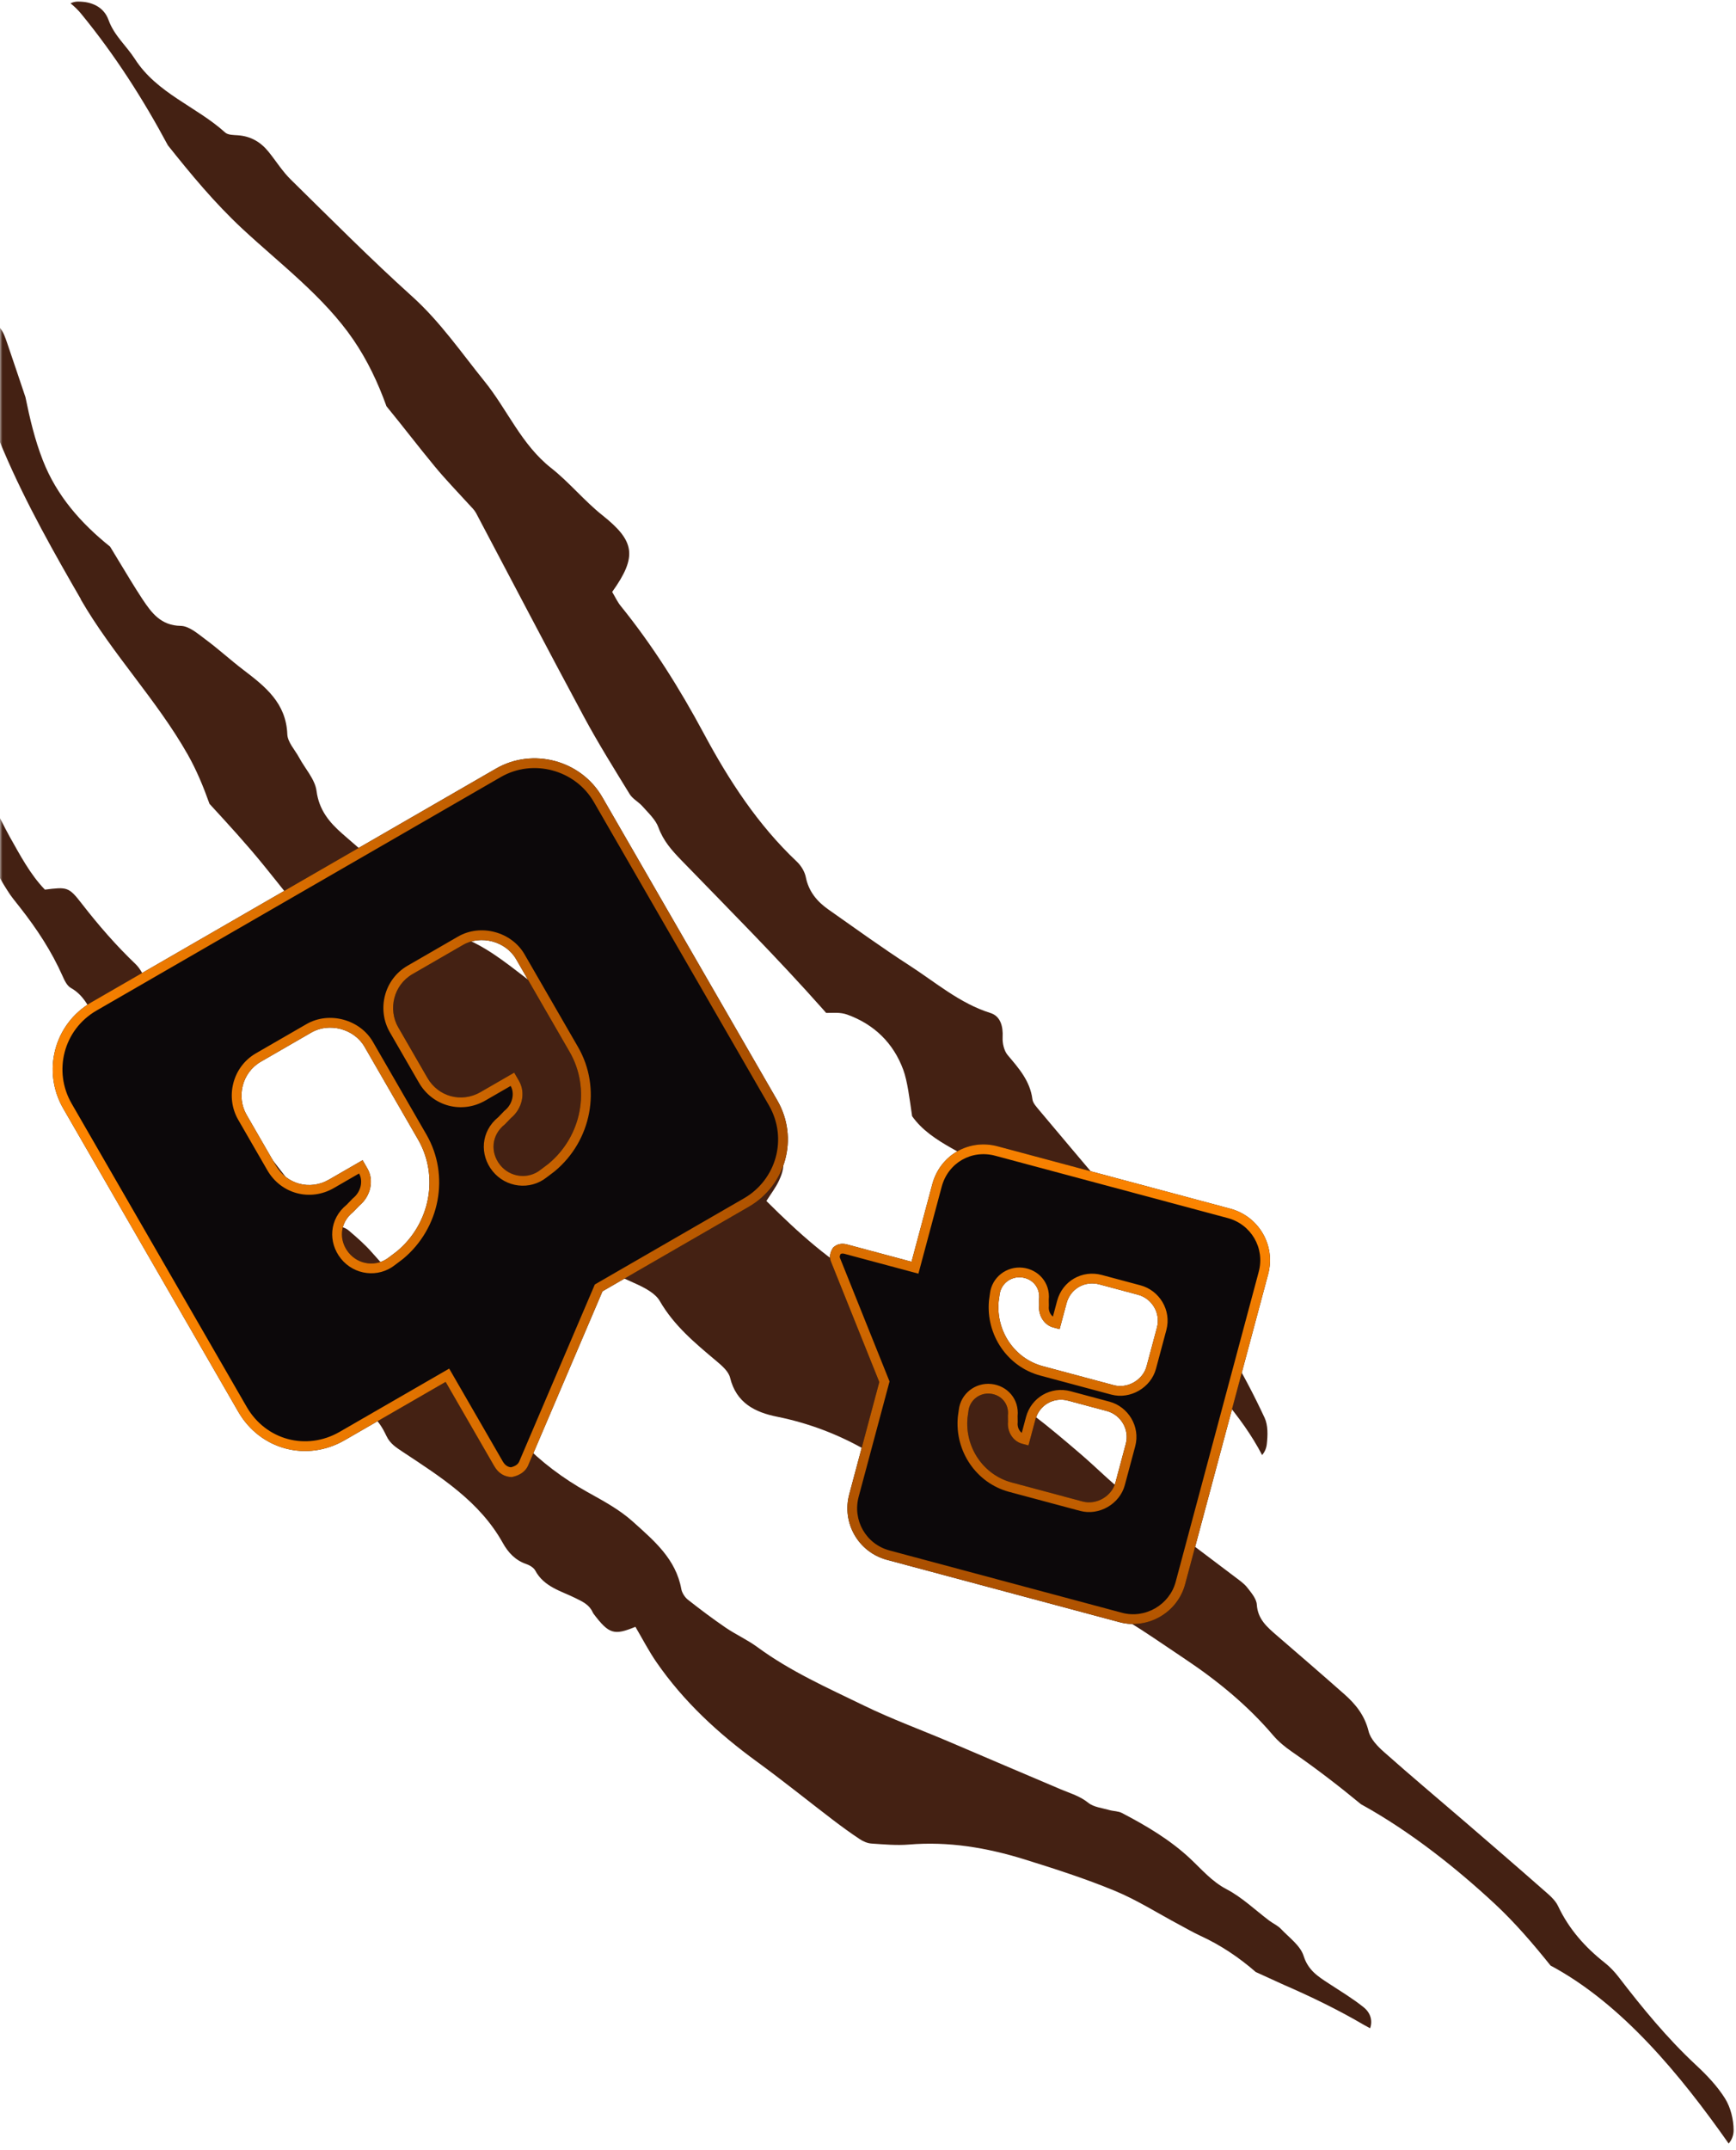
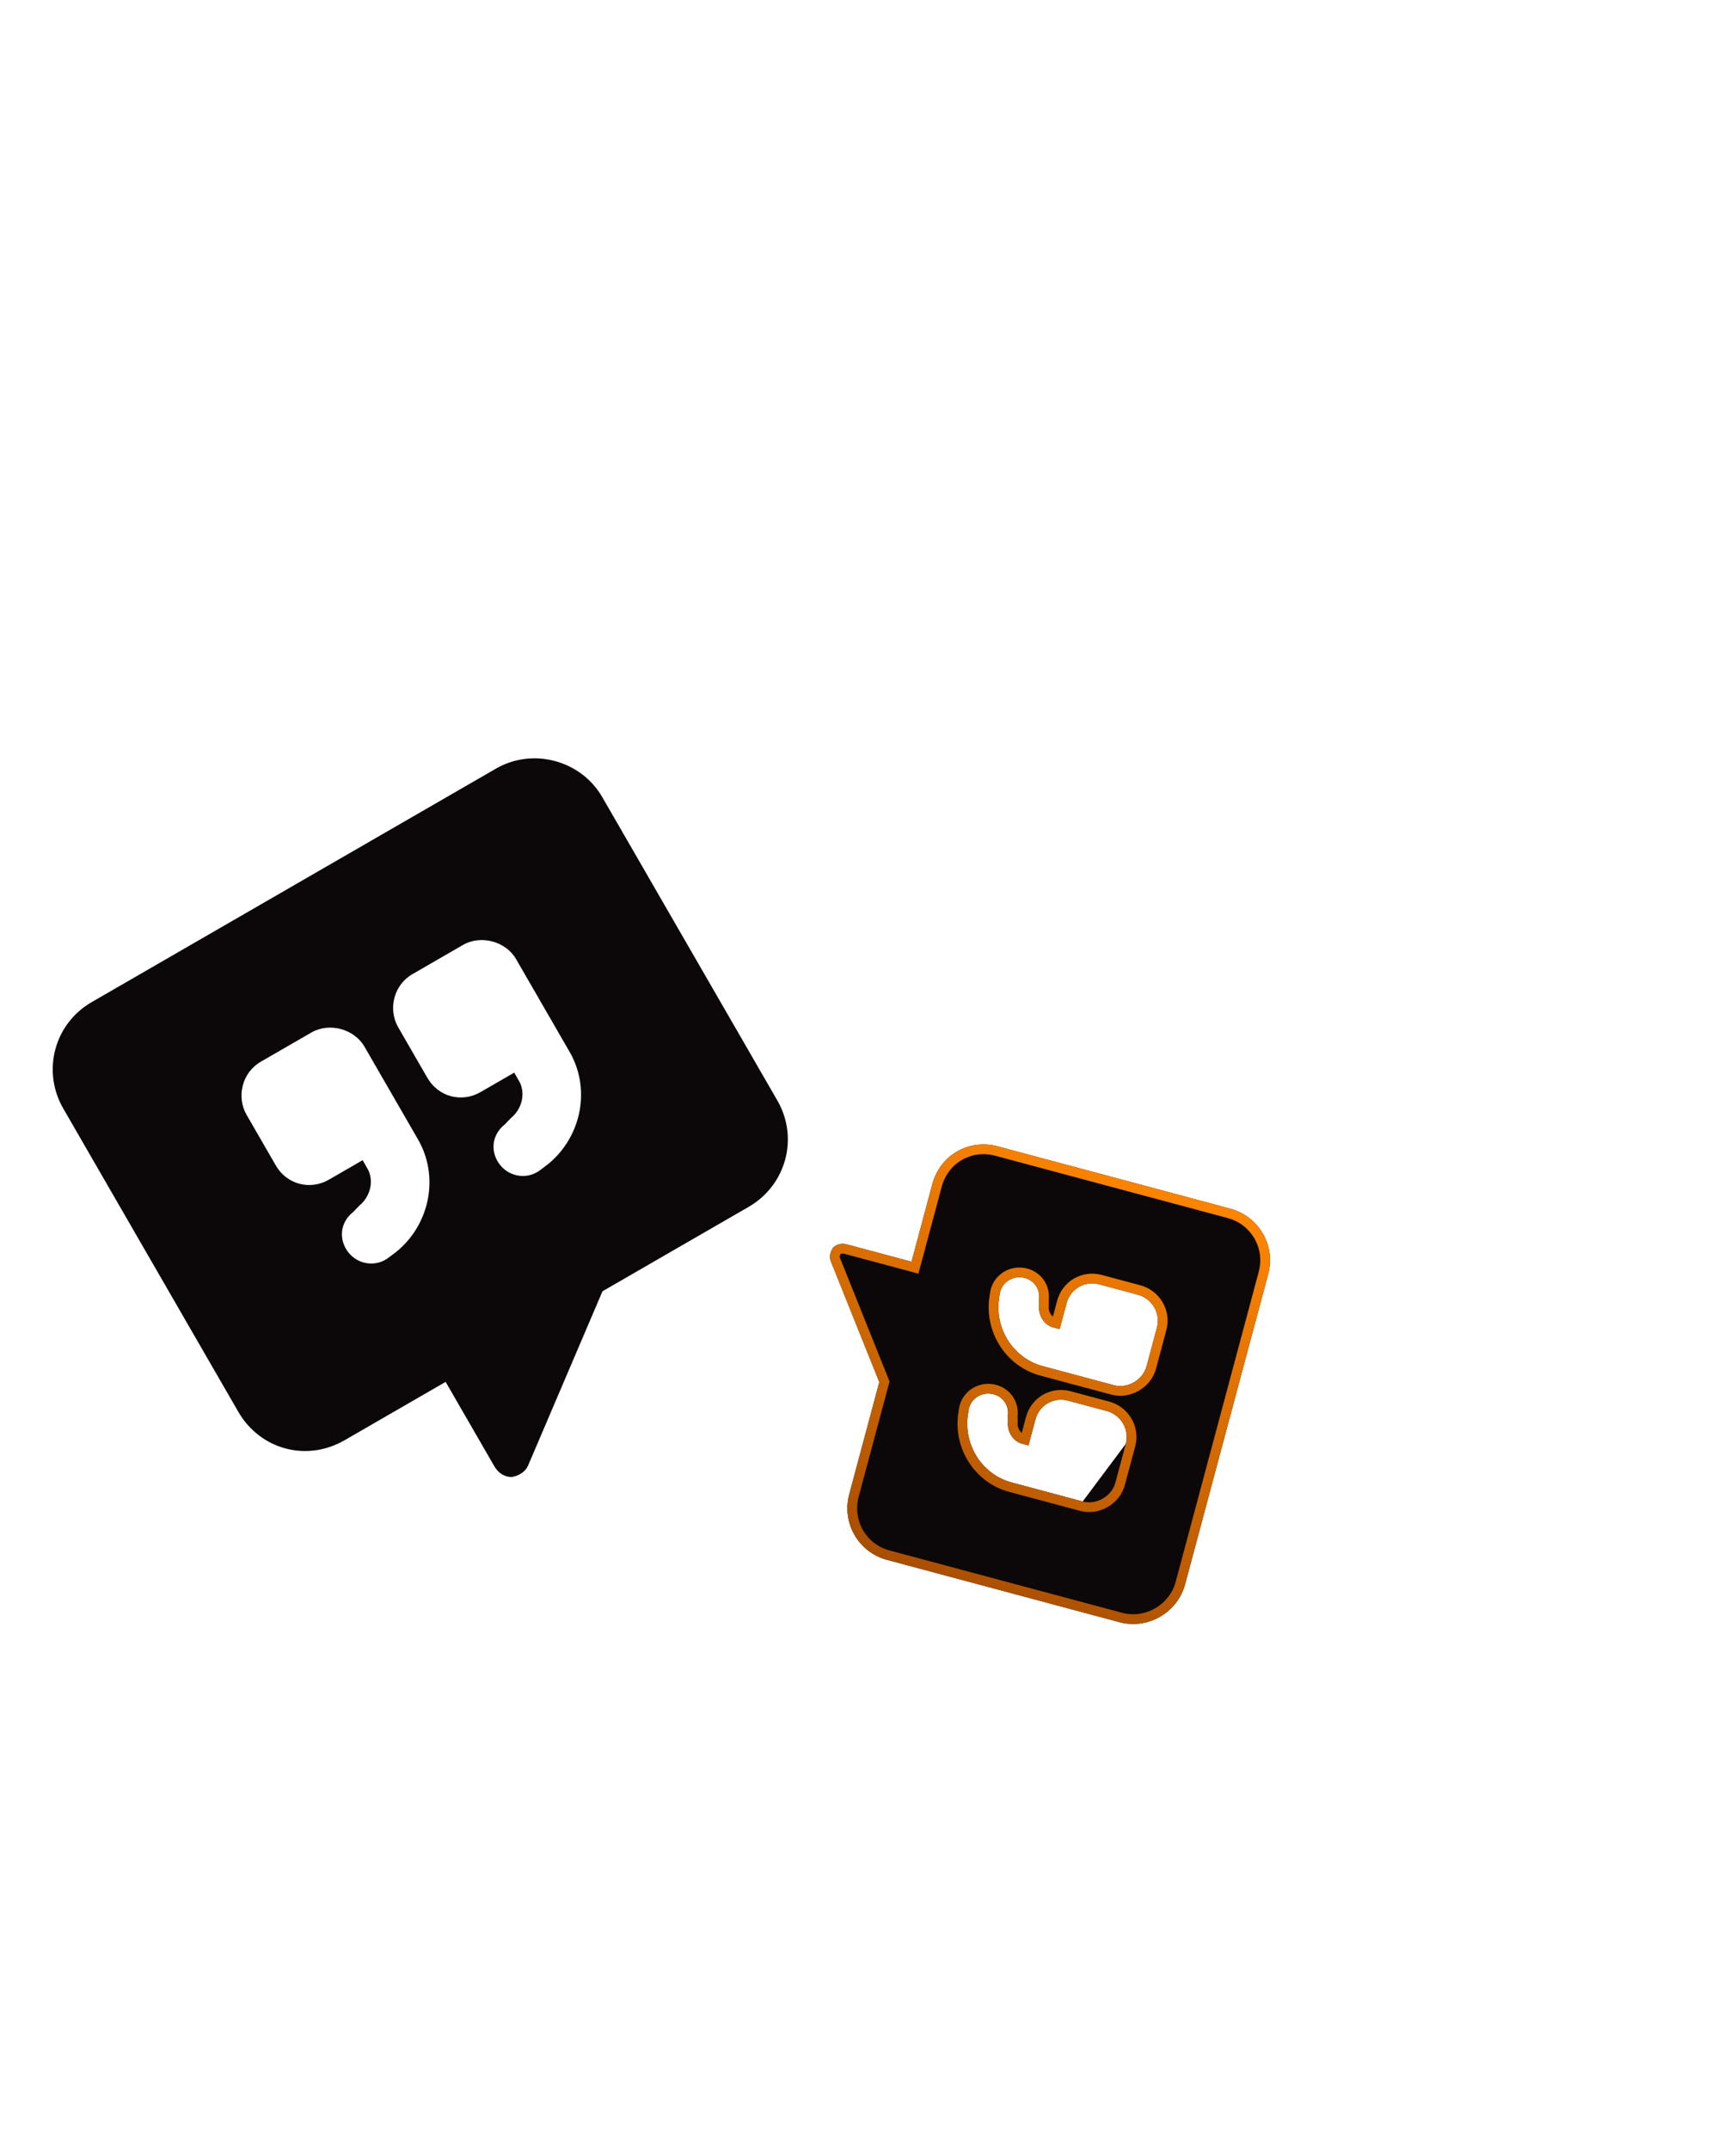
<svg xmlns="http://www.w3.org/2000/svg" width="357" height="442" viewBox="0 0 357 442" fill="none">
  <mask id="mask0_802_3320" style="mask-type:alpha" maskUnits="userSpaceOnUse" x="0" y="0" width="357" height="442">
    <rect width="357" height="442" transform="matrix(-1 0 0 1 357 0)" fill="#D9D9D9" />
  </mask>
  <g mask="url(#mask0_802_3320)">
    <g clip-path="url(#clip0_802_3320)">
-       <path d="M-0.921 178.5C-5.259 167.196 -7.243 155.387 -13.207 145.022C-13.038 145.133 -12.892 145.278 -12.746 145.423C-12.009 146.229 -11.4 147.212 -10.968 148.214C-8.308 154.48 -5.071 160.412 -1.26 166.075C-0.017 167.903 0.853 169.987 1.948 171.92C4.13 175.771 6.18 179.719 9.234 182.879C13.825 182.314 14.123 182.288 16.816 185.76C20.236 190.169 23.852 194.339 27.894 198.2C28.967 199.228 29.617 200.751 30.307 202.126C31.44 204.413 32.407 206.775 33.493 209.089C36.145 214.692 40.378 219.173 44.076 224.026C47.168 228.082 50.732 231.802 53.924 235.779C57.754 240.535 61.407 245.455 65.168 250.272C66.263 251.663 67.271 253.229 69.566 252.259C70.102 252.033 71.138 252.457 71.676 252.918C73.355 254.347 75.028 255.801 76.487 257.462C80.314 261.781 84.073 266.161 89.078 269.237C91.178 270.528 91.663 273.209 90.331 275.376C89.704 276.385 88.918 277.297 88.304 278.111C91.091 280.736 93.779 283.189 96.382 285.713C97.954 287.245 99.382 288.924 100.954 290.457C103.033 292.469 105.272 294.326 107.282 296.399C111.251 300.532 115.858 303.963 120.77 306.696C124.093 308.553 127.368 310.292 130.19 312.834C134.492 316.713 138.988 320.458 140.107 326.654C140.252 327.447 140.841 328.358 141.486 328.862C144.008 330.848 146.583 332.782 149.231 334.59C151.356 336.033 153.717 337.09 155.782 338.609C162.552 343.587 170.197 346.974 177.67 350.607C183.353 353.375 189.348 355.567 195.175 358.043C202.852 361.308 210.508 364.606 218.192 367.846C220.117 368.653 222.083 369.208 223.801 370.594C224.931 371.506 226.663 371.653 228.145 372.091C228.992 372.332 229.968 372.29 230.72 372.69C235.755 375.311 240.67 378.23 244.811 382.118C247.177 384.34 249.2 386.76 252.223 388.352C255.413 390.014 258.11 392.629 261.025 394.826C261.829 395.425 262.801 395.845 263.467 396.566C265.126 398.32 267.424 399.955 268.086 402.076C269.016 405.022 271.042 406.293 273.248 407.731C275.656 409.303 278.148 410.805 280.391 412.597C281.92 413.801 282.289 415.486 281.754 416.942C281.343 416.7 280.91 416.491 280.508 416.264C275.242 413.171 269.686 410.476 263.955 407.986C262.05 407.104 260.154 406.238 258.242 405.381C254.802 402.382 251.026 399.848 246.859 397.936C245.353 397.241 243.903 396.389 242.432 395.611C238.037 393.267 233.781 390.551 229.186 388.657C223.14 386.161 216.872 384.148 210.601 382.199C202.887 379.811 195.02 378.492 186.894 379.178C184.367 379.385 181.789 379.143 179.231 378.971C178.387 378.917 177.498 378.533 176.781 378.049C174.928 376.825 173.126 375.508 171.346 374.158C166.133 370.18 161.014 366.043 155.727 362.191C147.751 356.388 140.592 349.799 134.973 341.654C133.421 339.4 132.149 336.943 130.67 334.418C126.275 336.226 125.23 335.932 122.048 331.72C121.994 331.626 121.939 331.532 121.885 331.438C121.202 329.893 119.862 329.269 118.403 328.547C115.393 327.051 111.874 326.225 110.069 322.845C109.741 322.242 108.919 321.757 108.242 321.522C105.988 320.758 104.5 319.156 103.403 317.182C98.65 308.662 90.673 303.652 82.881 298.493C81.457 297.542 80.206 296.783 79.443 295.137C78.701 293.563 77.683 291.836 76.286 290.932C72.609 288.57 70.293 285.026 67.592 281.829C62.94 276.297 58.526 270.564 53.744 265.169C51.886 263.071 50.127 260.999 48.703 258.568C47.646 256.737 46.38 255.049 45.198 253.291C43.107 250.138 40.875 247.067 38.941 243.825C35.809 238.582 32.841 233.224 29.851 227.9C26.635 222.185 23.506 216.441 20.258 210.744C18.669 207.99 17.659 204.798 14.563 203.081C13.793 202.649 13.275 201.572 12.881 200.673C10.615 195.557 7.569 190.932 4.118 186.542C3.232 185.405 2.275 184.289 1.522 183.055C0.885 182.025 0.249 180.995 -0.412 179.958C-0.612 179.468 -0.802 178.994 -1.002 178.505L-0.921 178.5Z" fill="#442113" />
      <path d="M16.633 123.184C6.218 105.146 -7.499 81.026 -7.179 59.023C-4.676 61.77 -2.28 64.621 0.078 67.515C0.725 68.31 1.082 69.397 1.434 70.404C2.719 74.146 3.974 77.907 5.234 81.643C6.14 86.063 7.165 90.436 8.809 94.619C11.652 101.926 16.677 107.597 22.643 112.372C23.227 113.348 23.837 114.332 24.421 115.308C26.019 117.932 27.586 120.573 29.278 123.143C31.163 125.975 33.068 128.589 37.172 128.66C38.897 128.686 40.691 130.278 42.257 131.439C44.949 133.431 47.441 135.726 50.111 137.752C54.579 141.159 58.842 144.538 59.084 150.948C59.15 152.579 60.669 154.163 61.526 155.754C62.755 158.028 64.778 160.197 65.092 162.581C65.597 166.524 67.757 169.074 70.413 171.399C77.116 177.271 83.916 183.023 90.68 188.818C92.436 190.307 94.017 192.252 96.058 193.117C101.208 195.359 105.298 198.943 109.718 202.231C115.967 206.884 122.255 211.639 129.829 214.254C132.711 215.239 135.479 216.749 138.061 218.408C139.676 219.436 141.392 220.928 142.061 222.628C143.237 225.64 145.339 227.222 147.961 228.733C151.562 230.784 155.004 233.136 158.389 235.499C161.294 237.535 161.751 239.336 160.22 242.64C159.527 244.145 158.483 245.478 157.606 246.882C164.326 253.577 170.807 259.389 178.532 263.71C181.738 265.51 184.896 267.441 188.015 269.416C193.985 273.187 199.897 277.074 205.873 280.82C207.571 281.884 208.766 283.197 208.91 285.179C209.104 287.716 210.431 289.328 212.397 290.821C215.813 293.417 219.095 296.215 222.353 299.007C225.501 301.716 228.431 304.697 231.69 307.237C239.082 313.003 246.616 318.582 254.075 324.246C254.931 324.899 255.859 325.532 256.508 326.367C257.323 327.419 258.384 328.642 258.457 329.851C258.655 332.866 260.589 334.482 262.585 336.208C267.235 340.219 271.885 344.23 276.481 348.293C278.813 350.347 280.651 352.665 281.444 355.879C281.832 357.49 283.306 358.996 284.631 360.171C290.142 365.062 295.799 369.806 301.386 374.611C306.735 379.22 312.084 383.829 317.379 388.489C318.515 389.481 319.807 390.529 320.412 391.828C322.638 396.55 325.961 400.285 330.011 403.474C331.081 404.316 332.058 405.359 332.891 406.442C337.763 412.786 342.826 418.958 348.697 424.434C350.941 426.517 353.133 428.797 354.744 431.372C355.891 433.213 356.501 435.677 356.511 437.861C356.521 438.961 356.125 439.898 355.491 440.64C345.563 426.514 333.545 411.905 318.862 404.05C315.293 399.602 311.578 395.26 307.388 391.358C299.693 384.203 290.107 376.513 279.876 370.885C275.297 367.104 270.573 363.469 265.662 360.088C264.278 359.135 262.934 358.034 261.846 356.764C256.518 350.495 250.2 345.361 243.4 340.839C237.52 336.933 231.725 332.707 225.374 329.72C220.704 327.514 216.86 324.935 214.235 320.569C212.843 318.265 210.81 317.018 208.245 316.726C205.819 316.458 203.328 316.186 200.945 316.498C196.195 317.113 192.413 315.688 189.558 311.933C187.133 308.744 184.981 305.377 182.518 302.231C181.336 300.723 179.933 299.197 178.299 298.242C172.542 294.912 166.391 292.56 159.833 291.235C155.291 290.333 151.415 288.42 150.138 283.212C149.825 281.912 148.46 280.739 147.327 279.787C142.956 276.115 138.615 272.531 135.671 267.43C134.786 265.897 132.747 264.821 131.008 264.011C123.928 260.735 116.438 258.155 112.369 250.638C111.521 249.062 110.022 247.8 108.699 246.52C95.954 234.082 85.679 219.677 75.31 205.326C68.558 195.978 61.488 186.836 54.234 177.882C50.696 173.521 46.887 169.379 43.079 165.237C41.85 161.774 40.448 158.37 38.618 155.129C32.272 143.921 23.087 134.435 16.592 123.187L16.633 123.184Z" fill="#442113" />
-       <path d="M14.485 0.687C14.997 0.454 15.513 0.302 16.015 0.304C18.838 0.322 21.353 1.394 22.327 4.127C23.473 7.304 25.978 9.404 27.708 12.076C32.263 19.208 40.366 21.873 46.294 27.232C46.876 27.772 48.047 27.742 48.941 27.81C51.572 28.002 53.618 29.198 55.244 31.221C56.783 33.128 58.101 35.267 59.853 36.967C68.081 45.045 76.21 53.243 84.762 60.946C90.544 66.16 94.865 72.489 99.672 78.433C104.357 84.238 107.225 91.406 113.363 96.227C117.074 99.153 120.133 102.936 123.837 105.887C130.521 111.184 131.148 114.327 125.891 121.68C126.512 122.719 126.96 123.712 127.625 124.538C134.231 132.697 139.78 141.55 144.729 150.77C149.914 160.438 155.843 169.552 163.904 177.162C164.746 177.97 165.473 179.157 165.702 180.276C166.285 183.235 167.995 185.293 170.318 186.935C175.858 190.828 181.338 194.798 187.018 198.465C192.429 201.953 197.347 206.248 203.686 208.241C205.746 208.887 206.301 210.966 206.186 213.222C206.123 214.448 206.466 215.981 207.216 216.883C209.516 219.602 211.832 222.207 212.31 225.957C212.408 226.777 213.175 227.564 213.742 228.259C218.283 233.668 222.829 239.053 227.401 244.444C229.178 246.548 230.964 248.666 232.778 250.727C235.818 254.187 239.19 257.392 241.888 261.091C245.785 266.433 249.341 272.015 252.756 277.678C255.442 282.114 257.865 286.743 260.057 291.443C260.781 292.986 260.713 295.069 260.514 296.853C260.415 297.765 260.056 298.515 259.551 299.119C255.313 290.949 248.472 283.864 241.982 277.244C241.757 276.456 241.538 275.644 241.279 274.834C238.966 267.471 233.636 261.85 227.896 256.924C222.379 252.204 216.304 247.493 209.611 244.599C209.279 244.457 208.907 244.317 208.519 244.186C206.488 242.293 204.267 240.613 201.697 239.301C199.637 238.259 197.628 237.125 195.618 235.99C192.52 234.233 189.598 232.311 187.573 229.454C187.05 225.877 186.602 222.214 185.751 219.91C183.729 214.423 179.776 210.573 174.245 208.572C172.725 208.031 171.282 208.239 169.898 208.224C169.698 207.985 169.497 207.746 169.29 207.532C159.918 196.965 149.932 186.961 140.092 176.81C138.134 174.79 136.398 172.831 135.409 170.106C134.816 168.467 133.337 167.131 132.13 165.762C131.33 164.847 130.105 164.24 129.487 163.242C126.275 158.004 123.007 152.777 120.102 147.384C112.605 133.46 105.295 119.428 97.892 105.451C97.538 104.8 96.955 104.26 96.444 103.7C94.096 101.113 91.648 98.605 89.423 95.906C86.046 91.827 82.84 87.608 79.479 83.52C77.75 78.72 75.578 74.091 72.66 69.831C66.618 60.992 57.598 54.247 49.809 47C44.076 41.654 39.225 35.777 34.525 29.875C29.457 20.411 23.661 11.346 16.737 2.891C16.142 2.15 15.368 1.386 14.501 0.678L14.485 0.687Z" fill="#442113" />
    </g>
    <path d="M13 227.856C8.625 220.279 11.062 210.5 18.856 206L101.995 158C109.573 153.625 119.476 156.279 123.851 163.856L159.851 226.21C164.351 234.004 161.573 243.692 153.995 248.067L123.9 265.442L108.679 301.077C108.096 302.568 106.797 303.318 105.248 303.635C103.791 303.61 102.516 302.903 101.641 301.387L91.641 284.067L70.856 296.067C63.062 300.567 53.5 298.004 49 290.21L13 227.856ZM53.641 218.249C49.744 220.499 48.588 225.496 50.713 229.177L56.713 239.569C58.963 243.466 63.744 244.747 67.641 242.497L74.569 238.497L75.569 240.229C76.944 242.611 76.246 245.901 73.898 247.834L72.632 249.142C69.851 251.325 69.619 254.923 71.677 257.488C73.735 260.052 77.458 260.501 80.023 258.443L81.63 257.226C88.457 251.552 90.337 241.807 85.962 234.229L80.962 225.569L77.962 220.373L74.962 215.177C72.837 211.496 67.714 210.124 64.033 212.249L53.641 218.249ZM112.138 207.569L109.138 202.373L106.138 197.177C104.013 193.496 98.891 192.124 95.21 194.249L84.818 200.249C80.921 202.499 79.765 207.496 81.89 211.177L87.89 221.569C90.14 225.466 94.921 226.747 98.818 224.497L105.746 220.497L106.746 222.229C108.121 224.611 107.423 227.901 105.074 229.834L103.809 231.142C101.028 233.325 100.796 236.923 102.854 239.488C104.912 242.052 108.635 242.501 111.199 240.443L112.807 239.226C119.634 233.552 121.513 223.807 117.138 216.229L112.138 207.569Z" fill="#0C080A" />
-     <path fill-rule="evenodd" clip-rule="evenodd" d="M122.323 264.043L152.995 246.335C159.634 242.502 162.057 234.03 158.119 227.21L122.119 164.856C118.296 158.235 109.616 155.909 102.995 159.732L19.856 207.732C13.036 211.67 10.899 220.218 14.732 226.856L50.732 289.21C54.68 296.048 63.019 298.282 69.856 294.335L92.373 281.335L103.373 300.387C103.864 301.237 104.441 301.56 105.077 301.623C106.093 301.372 106.588 300.933 106.816 300.349L106.827 300.32L122.323 264.043ZM105.248 303.635C103.791 303.61 102.516 302.903 101.641 301.387L91.641 284.067L70.856 296.067C63.062 300.567 53.5 298.004 49 290.21L13 227.856C8.625 220.279 11.062 210.5 18.856 206L101.995 158C109.573 153.625 119.476 156.279 123.851 163.856L159.851 226.21C164.351 234.004 161.573 243.692 153.995 248.067L123.9 265.442L108.679 301.077C108.096 302.568 106.797 303.318 105.248 303.635ZM73.898 247.834C76.246 245.901 76.944 242.611 75.569 240.229L74.569 238.497L67.641 242.497C63.744 244.747 58.963 243.466 56.713 239.569L50.713 229.177C48.588 225.496 49.744 220.499 53.641 218.249L64.033 212.249C67.714 210.124 72.837 211.496 74.962 215.177L85.962 234.229C90.337 241.807 88.457 251.552 81.63 257.226L80.023 258.443C77.458 260.501 73.735 260.052 71.677 257.488C69.619 254.923 69.851 251.325 72.632 249.142L73.898 247.834ZM71.284 247.659L72.539 246.362L72.626 246.29C74.316 244.899 74.663 242.661 73.837 241.229L68.641 244.229C63.787 247.032 57.783 245.423 54.981 240.569L48.981 230.177C46.324 225.575 47.752 219.339 52.641 216.517L63.033 210.517C67.671 207.839 74.016 209.54 76.694 214.177L87.694 233.229C92.574 241.683 90.456 252.492 82.908 258.765L82.873 258.794L81.251 260.022C77.806 262.765 72.844 262.138 70.117 258.74C67.427 255.388 67.689 250.575 71.284 247.659ZM112.807 239.226L111.199 240.443C108.635 242.501 104.912 242.052 102.854 239.488C100.796 236.923 101.028 233.325 103.809 231.142L105.074 229.834C107.423 227.901 108.121 224.611 106.746 222.229L105.746 220.497L98.818 224.497C94.921 226.747 90.14 225.466 87.89 221.569L81.89 211.177C79.765 207.496 80.921 202.499 84.818 200.249L95.21 194.249C98.891 192.124 104.013 193.496 106.138 197.177L117.138 216.229C121.513 223.807 119.634 233.552 112.807 239.226ZM105.014 223.229L99.818 226.229C94.964 229.032 88.96 227.423 86.158 222.569L80.158 212.177C77.501 207.575 78.929 201.339 83.818 198.517L94.21 192.517C98.847 189.839 105.193 191.54 107.87 196.177L118.87 215.229C123.751 223.683 121.633 234.492 114.085 240.765L114.05 240.794L112.428 242.022C108.983 244.765 104.021 244.138 101.294 240.74C98.604 237.388 98.866 232.575 102.461 229.659L103.716 228.362L103.803 228.29C105.493 226.899 105.84 224.661 105.014 223.229Z" fill="url(#paint0_linear_802_3320)" />
-     <path d="M253.01 248.466C258.82 250.023 262.389 255.961 260.788 261.938L243.706 325.689C242.149 331.5 236.044 335.024 230.234 333.467L182.42 320.656C176.444 319.054 173.085 312.994 174.642 307.183L180.825 284.107L170.902 259.384C170.46 258.376 170.727 257.379 171.326 256.472C172.046 255.776 173.01 255.5 174.172 255.811L187.454 259.37L191.724 243.432C193.326 237.456 199.22 234.053 205.196 235.654L253.01 248.466ZM237.923 272.893C238.724 269.905 236.856 266.914 234.034 266.157L226.065 264.022C223.077 263.221 220.13 264.923 219.329 267.911L217.906 273.224L216.577 272.868C214.751 272.379 213.491 270.44 213.693 268.358L213.673 267.107C213.963 264.694 212.327 262.832 210.08 262.586C207.833 262.34 205.805 263.931 205.558 266.179L205.368 267.551C204.808 273.629 208.632 279.28 214.442 280.837L221.083 282.616L225.067 283.684L229.052 284.751C231.874 285.508 235.032 283.685 235.788 280.862L237.923 272.893ZM214.677 306.523L218.662 307.59L222.646 308.658C225.468 309.414 228.626 307.591 229.382 304.769L231.517 296.8C232.318 293.812 230.451 290.82 227.628 290.064L219.659 287.929C216.671 287.128 213.724 288.83 212.923 291.818L211.5 297.13L210.172 296.775C208.345 296.285 207.086 294.346 207.287 292.265L207.267 291.014C207.558 288.601 205.921 286.739 203.674 286.492C201.427 286.246 199.399 287.838 199.153 290.085L198.963 291.458C198.402 297.535 202.226 303.186 208.036 304.743L214.677 306.523Z" fill="#0C080A" />
+     <path d="M253.01 248.466C258.82 250.023 262.389 255.961 260.788 261.938L243.706 325.689C242.149 331.5 236.044 335.024 230.234 333.467L182.42 320.656C176.444 319.054 173.085 312.994 174.642 307.183L180.825 284.107L170.902 259.384C170.46 258.376 170.727 257.379 171.326 256.472C172.046 255.776 173.01 255.5 174.172 255.811L187.454 259.37L191.724 243.432C193.326 237.456 199.22 234.053 205.196 235.654L253.01 248.466ZM237.923 272.893C238.724 269.905 236.856 266.914 234.034 266.157L226.065 264.022C223.077 263.221 220.13 264.923 219.329 267.911L217.906 273.224L216.577 272.868C214.751 272.379 213.491 270.44 213.693 268.358L213.673 267.107C213.963 264.694 212.327 262.832 210.08 262.586C207.833 262.34 205.805 263.931 205.558 266.179L205.368 267.551C204.808 273.629 208.632 279.28 214.442 280.837L221.083 282.616L225.067 283.684L229.052 284.751C231.874 285.508 235.032 283.685 235.788 280.862L237.923 272.893ZM214.677 306.523L218.662 307.59L222.646 308.658L231.517 296.8C232.318 293.812 230.451 290.82 227.628 290.064L219.659 287.929C216.671 287.128 213.724 288.83 212.923 291.818L211.5 297.13L210.172 296.775C208.345 296.285 207.086 294.346 207.287 292.265L207.267 291.014C207.558 288.601 205.921 286.739 203.674 286.492C201.427 286.246 199.399 287.838 199.153 290.085L198.963 291.458C198.402 297.535 202.226 303.186 208.036 304.743L214.677 306.523Z" fill="#0C080A" />
    <path fill-rule="evenodd" clip-rule="evenodd" d="M182.93 283.981L176.574 307.701C175.297 312.465 178.048 317.414 182.938 318.724L230.751 331.535C235.495 332.806 240.503 329.915 241.774 325.171L258.856 261.42C260.166 256.53 257.255 251.674 252.492 250.398L204.679 237.586C199.769 236.27 194.971 239.04 193.656 243.95L188.868 261.82L173.654 257.743C173.354 257.663 173.168 257.68 173.061 257.706C172.999 257.721 172.934 257.747 172.864 257.791C172.761 257.981 172.712 258.13 172.693 258.238C172.671 258.361 172.68 258.459 172.734 258.581L172.746 258.61L182.93 283.981ZM171.326 256.472C172.046 255.776 173.01 255.5 174.172 255.811L187.454 259.37L191.724 243.432C193.326 237.456 199.22 234.053 205.196 235.654L253.01 248.466C258.82 250.023 262.389 255.961 260.788 261.938L243.706 325.689C242.149 331.5 236.044 335.024 230.234 333.467L182.42 320.656C176.444 319.054 173.085 312.994 174.642 307.183L180.825 284.107L170.902 259.384C170.46 258.376 170.727 257.379 171.326 256.472ZM213.693 268.358C213.514 270.207 214.488 271.944 215.988 272.652C216.177 272.741 216.374 272.813 216.577 272.868L217.906 273.224L219.329 267.911C220.13 264.923 223.077 263.221 226.065 264.022L234.034 266.157C236.856 266.914 238.724 269.905 237.923 272.893L235.788 280.862C235.032 283.685 231.874 285.508 229.052 284.751L214.442 280.837C208.632 279.28 204.808 273.629 205.368 267.551L205.558 266.179C205.805 263.931 207.833 262.34 210.08 262.586C212.327 262.832 213.963 264.694 213.673 267.107L213.693 268.358ZM215.674 267.199L215.695 268.439L215.684 268.551C215.595 269.471 215.998 270.232 216.526 270.644L217.397 267.394C218.484 263.338 222.528 261.004 226.583 262.09L234.552 264.225C238.402 265.257 240.952 269.317 239.855 273.411L237.72 281.38C236.678 285.269 232.423 287.725 228.534 286.683L213.925 282.769C207.138 280.95 202.73 274.378 203.377 267.367L203.381 267.322L203.574 265.93C203.958 262.576 206.988 260.235 210.298 260.598C213.547 260.954 216.02 263.694 215.674 267.199ZM198.963 291.458L199.153 290.085C199.399 287.838 201.427 286.246 203.674 286.492C205.921 286.739 207.558 288.601 207.267 291.014L207.287 292.265C207.108 294.114 208.082 295.851 209.583 296.558C209.771 296.647 209.968 296.72 210.172 296.775L211.5 297.13L212.923 291.818C213.724 288.83 216.671 287.128 219.659 287.929L227.628 290.064C230.451 290.82 232.318 293.812 231.517 296.8L229.382 304.769C228.626 307.591 225.468 309.414 222.646 308.658L208.036 304.743C202.226 303.186 198.402 297.535 198.963 291.458ZM210.121 294.55L210.991 291.3C212.078 287.245 216.122 284.91 220.177 285.997L228.146 288.132C231.996 289.164 234.546 293.224 233.449 297.318L231.314 305.287C230.272 309.176 226.018 311.632 222.128 310.59L207.519 306.675C200.732 304.857 196.324 298.285 196.971 291.274L196.975 291.229L197.168 289.837C197.552 286.483 200.582 284.142 203.892 284.504C207.141 284.86 209.614 287.6 209.269 291.106L209.289 292.345L209.278 292.458C209.189 293.377 209.592 294.138 210.121 294.55Z" fill="url(#paint1_linear_802_3320)" />
  </g>
  <defs>
    <linearGradient id="paint0_linear_802_3320" x1="5" y1="214" x2="142.949" y2="162.33" gradientUnits="userSpaceOnUse">
      <stop stop-color="#FF8600" />
      <stop offset="1" stop-color="#A54C00" />
    </linearGradient>
    <linearGradient id="paint1_linear_802_3320" x1="263.635" y1="251.313" x2="221.691" y2="343.494" gradientUnits="userSpaceOnUse">
      <stop stop-color="#FF8600" />
      <stop offset="1" stop-color="#A54C00" />
    </linearGradient>
    <clipPath id="clip0_802_3320">
-       <rect width="181.85" height="551.532" fill="white" transform="matrix(-0.866 0.5 0.5 0.866 83.234 -39.006)" />
-     </clipPath>
+       </clipPath>
  </defs>
</svg>